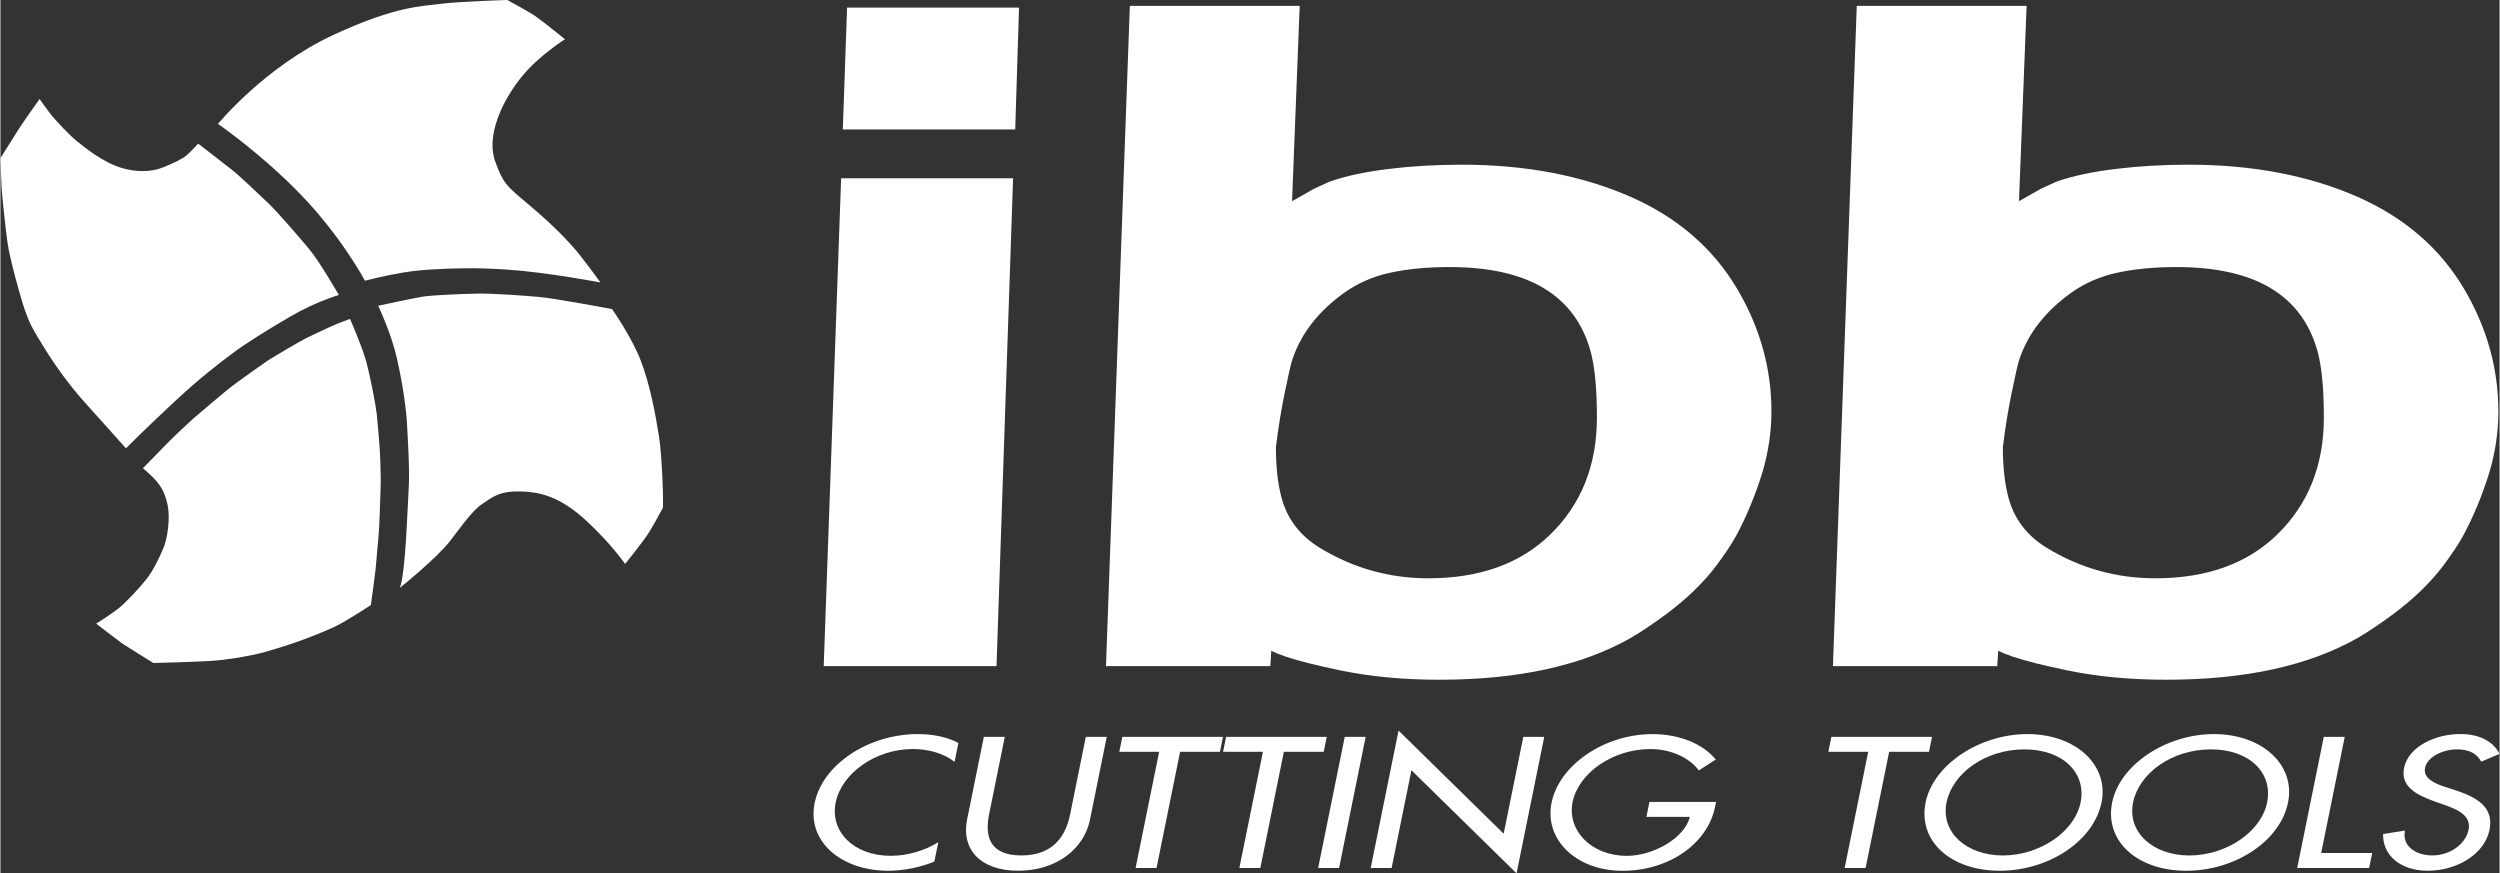
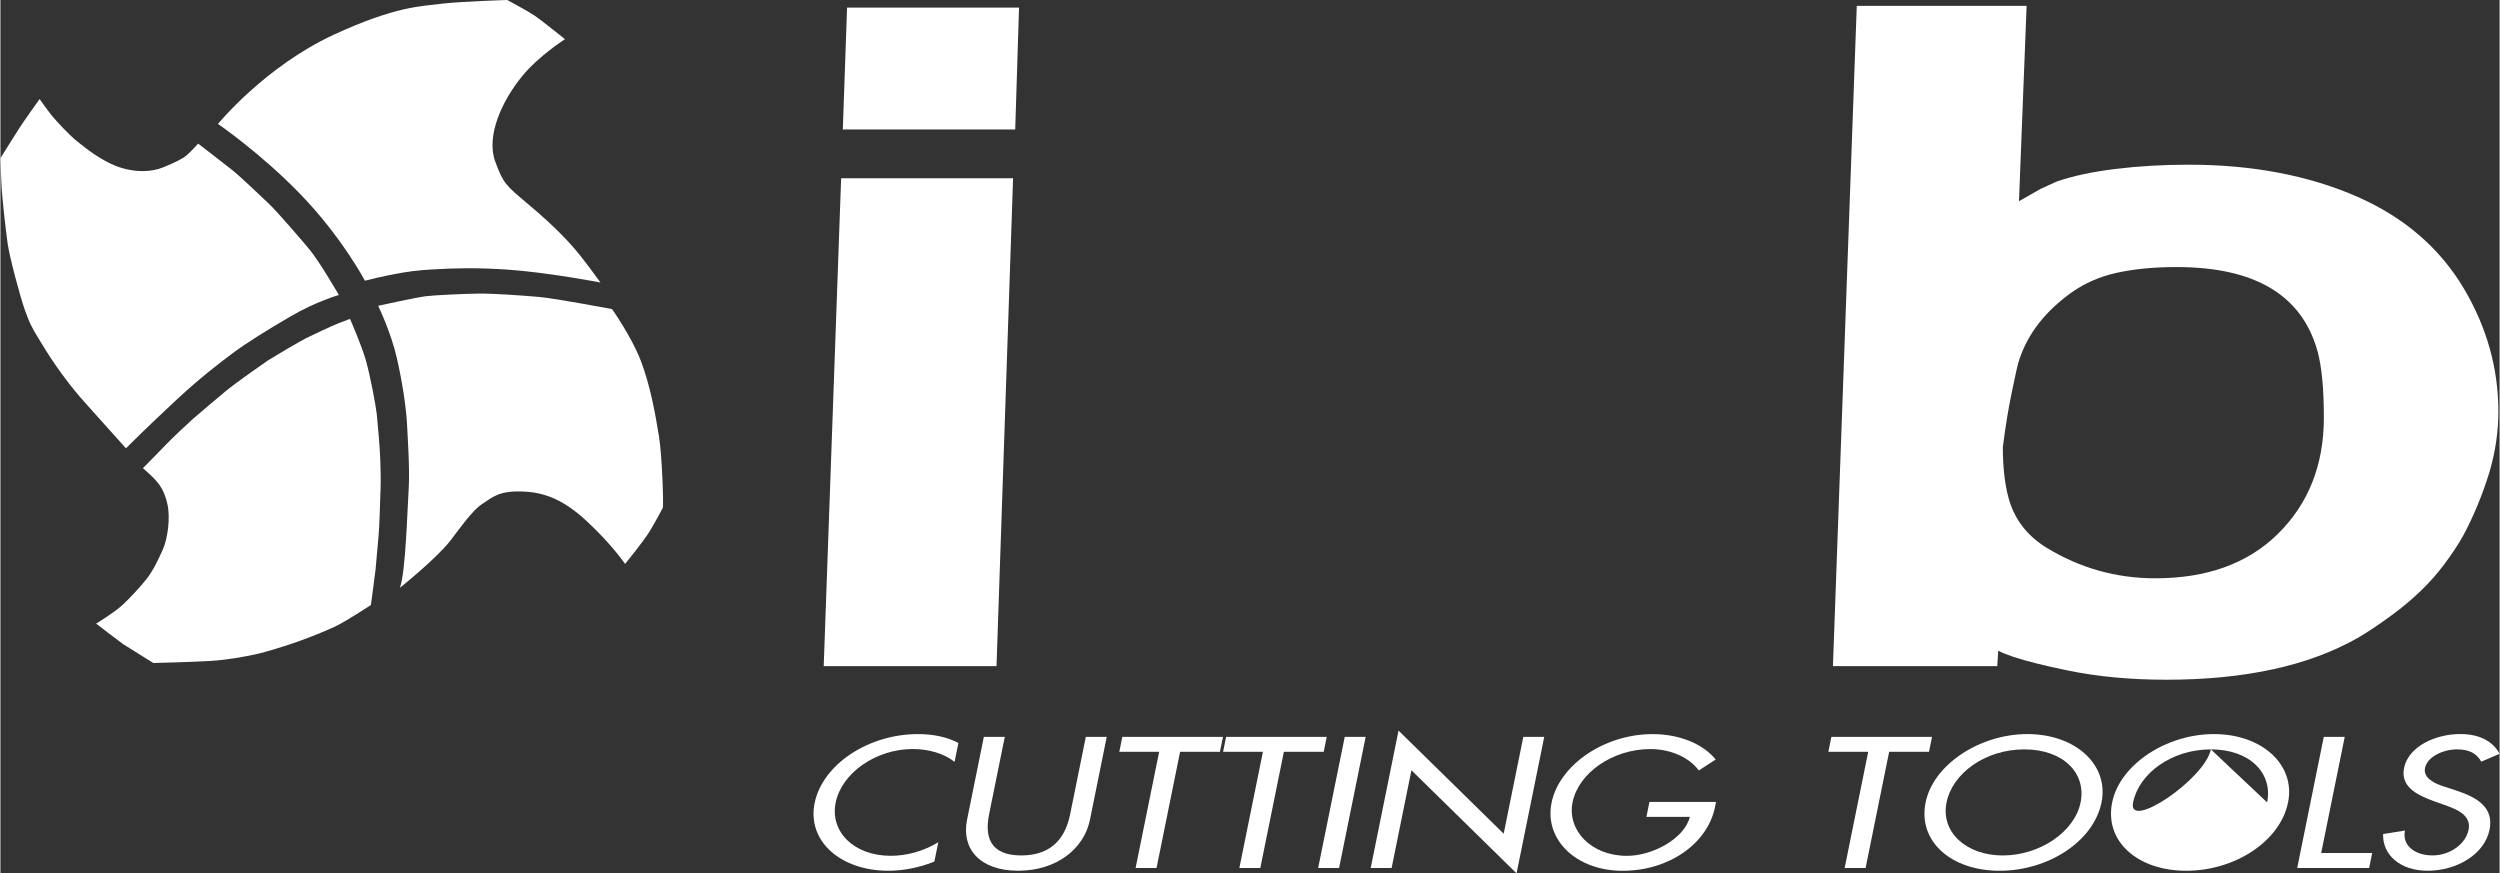
<svg xmlns="http://www.w3.org/2000/svg" id="Ebene_2" viewBox="0 0 1047.37 366.02" width="229" height="80">
  <rect x="0" y="0" width="1047.37" height="366.02" fill="#333333" stroke="none" />
  <defs>
    <style>.cls-1{fill:#fff;}</style>
  </defs>
  <g id="Ebene_1-2">
    <g id="b">
      <g id="c">
        <g>
          <g id="d">
            <g>
              <path class="cls-1" d="M91.18,51.93s19.55-23.94,48.44-37.34C165.81,2.45,176.82,2.63,184.55,1.61c7.71-1,27.85-1.61,27.85-1.61,0,0,8.67,4.64,11.59,6.62,2.92,2,12.6,9.81,12.6,9.81,0,0-10.99,6.98-17.95,15.51-8.47,10.32-15.23,25.17-11.25,35.84,3.35,8.99,4.23,9.78,13.58,17.62,12.22,10.21,18.43,17.21,21.91,21.58,3.49,4.35,8.57,11.41,8.57,11.41,0,0-22.06-4.26-39.25-5.42-12.81-.85-21.84-.57-29.29-.15-2.8,.15-8.26,.4-14.17,1.4-8.03,1.34-15.98,3.42-15.98,3.42,0,0-9.74-18.4-27.09-36.29-16.7-17.25-34.51-29.42-34.51-29.42h.02Z" />
              <path class="cls-1" d="M256.36,129.54s-23.83-4.49-30.67-5.1c-6.86-.59-18.79-1.49-25.61-1.39-6.83,.11-17.86,.63-21.69,1.08-3.83,.45-20.09,4.02-20.09,4.02,0,0,5.42,11.14,7.93,22.3,2.52,11.16,3.87,21.48,4.15,26.92,.26,5.45,1.25,19.25,.7,27.88-.56,8.64-1.24,34.52-3.67,41.1,0,0,15.46-12.37,21.24-19.88,3.38-4.38,9.04-12.52,13.09-15.14,4.53-2.96,7.21-5.86,17.71-5.31,8.82,.43,16.52,3.42,26.12,12.25,10.37,9.55,16.22,18.06,16.22,18.06,0,0,7.67-9.32,10.39-13.81,2.72-4.52,5.05-9.05,5.42-9.68,.37-.65-.23-21.48-1.63-30.11-1.44-8.98-3.68-21.5-7.7-31.82-3.84-9.88-11.92-21.35-11.92-21.35h0v-.02Z" />
              <path class="cls-1" d="M82.86,60.19s10.65,8.19,14.2,11.01c3.56,2.83,11.73,10.69,15.36,14.11,3.63,3.43,13.62,15.07,16.92,19.02,4.42,5.26,12.45,19.27,12.5,19.29,.06,.03-9.3,2.57-20.35,9.04-10.35,6.04-18.65,11.24-24.16,15.36-5.76,4.3-13.74,10.43-23.44,19.43-13,12.08-21.29,20.43-21.29,20.43,0,0-13.13-14.61-17.5-19.52-5.07-5.69-10.81-13.14-16.05-21.5-5.9-9.44-6.77-11.2-8.78-16.84-2-5.68-6.35-21.79-7.25-27.97-.89-6.18-2.31-19.66-2.53-23.51-.2-3.85-.49-12.23-.49-12.23,0,0,6.94-11.15,7.89-12.57,2.35-3.61,8.52-12.22,8.52-12.22,0,0,3.59,5.08,5.34,7.18,1.76,2.11,7,7.86,10.51,10.63,2.5,1.97,10.48,8.75,18.84,11.15,6.17,1.76,12.18,1.64,17.13-.36,4.95-2.02,7.97-3.51,9.8-5.04,1.82-1.52,4.83-4.9,4.83-4.9h0Z" />
              <path class="cls-1" d="M146.5,133.64s5.01,11.36,6.74,17.68c1.83,6.62,4.12,18.77,4.49,22.34,.38,3.58,1.36,14.74,1.46,19.17,.09,4.45,.28,7.29,.13,11.78-.17,4.51-.47,16.33-.87,20.18-.39,3.85-.91,10.56-1.2,13.55-.31,2.99-2,15.22-2,15.22,0,0-10.67,7.04-15.22,9.12-4.28,1.98-9.77,4.19-15.29,6.17-4.03,1.44-13.37,4.45-18.06,5.42-4.7,.95-11.01,2.27-19.14,2.75-8.11,.48-23.46,.83-23.46,.83,0,0-11.45-7.09-12.78-7.99-1.33-.91-11.19-8.51-11.19-8.51,0,0,7.59-4.63,10.88-7.65,3.28-3.05,7.35-7.42,10.18-10.97,2.82-3.52,5.01-8.27,6.79-12.18,2.25-4.86,3.27-13.85,2.03-19.24-1.18-5.16-2.74-8.28-7.6-12.72-3.58-3.3-2.74-2.31-2.74-2.31,0,0,7.64-7.73,9.94-10.17,2.33-2.42,8.82-8.55,11.11-10.58,2.29-2.04,11.36-9.64,13.74-11.62,4.14-3.48,17.27-12.59,17.88-13,2.42-1.54,13.52-8.07,15.81-9.2,2.27-1.13,10.67-5.1,13.32-6.14,2.9-1.15,5.05-1.93,5.05-1.93l-.02-.02,.02,.02Z" />
            </g>
          </g>
          <g>
            <path class="cls-1" d="M424.39,74.71l-6.94,204.47h-72.42l7.3-204.47h72.06Zm2.5-71.53l-1.6,51.07h-72.25l1.78-51.07h72.07Z" />
-             <path class="cls-1" d="M742.21,172.41c0,8.43-1.24,16.91-3.74,25.45-2.97,9.61-6.64,18.51-11.04,26.69-1.9,3.44-4.57,7.48-8.01,12.1-5.58,7.48-12.88,14.54-21.89,21.17-5.69,4.16-10.5,7.36-14.41,9.61-20.53,11.63-47.22,17.44-80.08,17.44-15.07,0-28.89-1.31-41.47-3.91-19.58-4.04-30.25-7.6-32.03-10.67l3.2,.17-.54,8.72h-68.87L473.33,2.46h71.18l-3.2,81.86,9.08-5.16,6.58-3.02c6.76-2.37,15.07-4.16,24.91-5.34,9.49-1.18,19.69-1.78,30.61-1.78,26.69,0,50.3,4.51,70.83,13.52,19.58,8.66,34.41,21.47,44.49,38.44,9.61,16.25,14.41,33.4,14.41,51.42h0Zm-73.14,2.51c0-12.1-.89-21.35-2.67-27.76-6.53-23.49-26.22-35.24-59.08-35.24-9.49,0-17.97,.83-25.45,2.5-6.76,1.54-12.87,4.21-18.33,8.01-11.04,7.83-18.39,17.2-22.06,28.12-.6,1.66-1.66,6.29-3.2,13.88-1.42,6.76-2.67,14.41-3.74,22.95,0,8.19,.77,15.19,2.31,21,2.37,9.01,7.71,16.07,16.02,21.17,14,8.54,29.19,12.81,45.56,12.81,21.47,0,38.5-6.11,51.07-18.32,13.05-12.7,19.58-29.07,19.58-49.12h-.01Z" />
            <path class="cls-1" d="M1046.87,172.41c0,8.43-1.24,16.91-3.74,25.45-2.97,9.61-6.64,18.51-11.04,26.69-1.9,3.44-4.57,7.48-8.01,12.1-5.58,7.48-12.88,14.54-21.89,21.17-5.69,4.16-10.5,7.36-14.41,9.61-20.53,11.63-47.22,17.44-80.08,17.44-15.07,0-28.89-1.31-41.47-3.91-19.58-4.04-30.25-7.6-32.03-10.67l3.2,.17-.54,8.72h-68.87L777.98,2.46h71.18l-3.2,81.86,9.08-5.16,6.58-3.02c6.76-2.37,15.07-4.16,24.91-5.34,9.49-1.18,19.69-1.78,30.6-1.78,26.69,0,50.3,4.51,70.83,13.52,19.58,8.66,34.41,21.47,44.49,38.44,9.6,16.25,14.41,33.4,14.41,51.42h.01Zm-73.14,2.51c0-12.1-.89-21.35-2.67-27.76-6.53-23.49-26.22-35.24-59.08-35.24-9.49,0-17.97,.83-25.45,2.5-6.76,1.54-12.88,4.21-18.33,8.01-11.04,7.83-18.39,17.2-22.06,28.12-.6,1.66-1.66,6.29-3.2,13.88-1.42,6.76-2.67,14.41-3.74,22.95,0,8.19,.77,15.19,2.31,21,2.37,9.01,7.71,16.07,16.02,21.17,14,8.54,29.19,12.81,45.56,12.81,21.47,0,38.5-6.11,51.07-18.32,13.05-12.7,19.58-29.07,19.58-49.12h-.01Z" />
          </g>
          <g>
            <path class="cls-1" d="M399.87,319.3c-4.33-3.49-10.85-5.39-17.47-5.39-15.77,0-29.9,10.27-32.36,22.45-2.44,12.02,7.42,22.3,23.1,22.3,6.9,0,13.95-2.04,19.91-5.68l-1.64,8.09c-5.91,2.47-13.1,3.86-19.26,3.86-20.06,0-34.15-12.46-30.93-28.34,3.3-16.25,22.57-28.94,43.28-28.94,6.16,0,12.18,1.16,16.98,3.72l-1.61,7.94h0Z" />
            <path class="cls-1" d="M420.92,308.81l-6.57,32.43c-1.82,8.97-.05,17.27,13.48,17.27s18.67-8.3,20.48-17.27l6.57-32.43h8.77l-7.04,34.76c-2.46,12.09-13.94,21.35-30.08,21.35s-23.88-9.26-21.43-21.35l7.04-34.76h8.78Z" />
            <path class="cls-1" d="M484.51,363.76h-8.77l9.87-48.68h-16.7l1.27-6.27h42.18l-1.27,6.27h-16.7l-9.87,48.68h0Z" />
            <path class="cls-1" d="M528,363.76h-8.77l9.87-48.68h-16.7l1.27-6.27h42.18l-1.27,6.27h-16.7l-9.87,48.68h0Z" />
            <path class="cls-1" d="M561.02,363.76h-8.77l11.14-54.95h8.77l-11.14,54.95Z" />
            <path class="cls-1" d="M585.94,306.19l44.06,43.21,8.23-40.59h8.77l-11.6,57.21-44.06-43.21-8.3,40.95h-8.77l11.67-57.57Z" />
            <path class="cls-1" d="M719,336.07l-.44,2.19c-3.06,15.08-19.03,26.68-38.72,26.68s-32.86-13.26-29.78-28.49c3.2-15.81,22.07-28.79,42.32-28.79,10.92,0,20.96,3.86,26.49,10.64l-7.09,4.6c-3.94-5.4-11.71-8.97-20.3-8.97-15.77,0-30.12,9.98-32.61,22.3-2.34,11.52,7.58,22.45,22.79,22.45,10.92,0,24.17-7.36,26.36-16.33h-18.2l1.27-6.27h27.9v-.02h.01Z" />
            <path class="cls-1" d="M781.67,363.76h-8.77l9.87-48.68h-16.7l1.27-6.27h42.18l-1.27,6.27h-16.7l-9.87,48.68h0Z" />
            <path class="cls-1" d="M880.55,336.29c-3.31,16.33-22.32,28.64-42.67,28.64s-34.37-12.31-31.05-28.64c3.19-15.74,22.51-28.64,42.67-28.64s34.25,12.9,31.05,28.64h0Zm-8.77,0c2.46-12.1-7.07-22.23-23.58-22.23s-30.15,10.13-32.6,22.23c-2.54,12.53,8.37,22.23,23.58,22.23s30.05-9.69,32.6-22.23Z" />
-             <path class="cls-1" d="M958.73,336.29c-3.31,16.33-22.32,28.64-42.67,28.64s-34.37-12.31-31.05-28.64c3.19-15.74,22.51-28.64,42.67-28.64s34.25,12.9,31.05,28.64h0Zm-8.77,0c2.46-12.1-7.07-22.23-23.58-22.23s-30.15,10.13-32.6,22.23c-2.54,12.53,8.37,22.23,23.58,22.23s30.05-9.69,32.6-22.23Z" />
+             <path class="cls-1" d="M958.73,336.29c-3.31,16.33-22.32,28.64-42.67,28.64s-34.37-12.31-31.05-28.64c3.19-15.74,22.51-28.64,42.67-28.64s34.25,12.9,31.05,28.64h0Zm-8.77,0c2.46-12.1-7.07-22.23-23.58-22.23s-30.15,10.13-32.6,22.23s30.05-9.69,32.6-22.23Z" />
            <path class="cls-1" d="M972.61,357.49h21.37l-1.27,6.27h-30.15l11.14-54.95h8.78l-9.87,48.68h0Z" />
            <path class="cls-1" d="M1039.71,319.23c-1.92-3.42-4.93-5.17-10.24-5.17-5.6,0-12.37,2.99-13.34,7.79-.87,4.3,4.08,6.56,8.2,7.87l4.73,1.53c9.36,3.06,15.96,7.36,14.1,16.54-2.02,9.99-13.37,17.13-25.97,17.13-11.38,0-18.92-6.56-18.62-15.38l9.16-1.46c-1.32,6.05,3.95,10.42,11.51,10.42s13.98-4.96,15.14-10.71c1.2-5.9-4.35-8.45-10.02-10.42l-4.53-1.61c-7.48-2.69-14.03-6.27-12.48-13.92,1.8-8.89,12.96-14.21,23.6-14.21,7.84,0,13.67,2.99,16.42,8.3l-7.66,3.27v.02h0Z" />
          </g>
        </g>
      </g>
    </g>
  </g>
</svg>